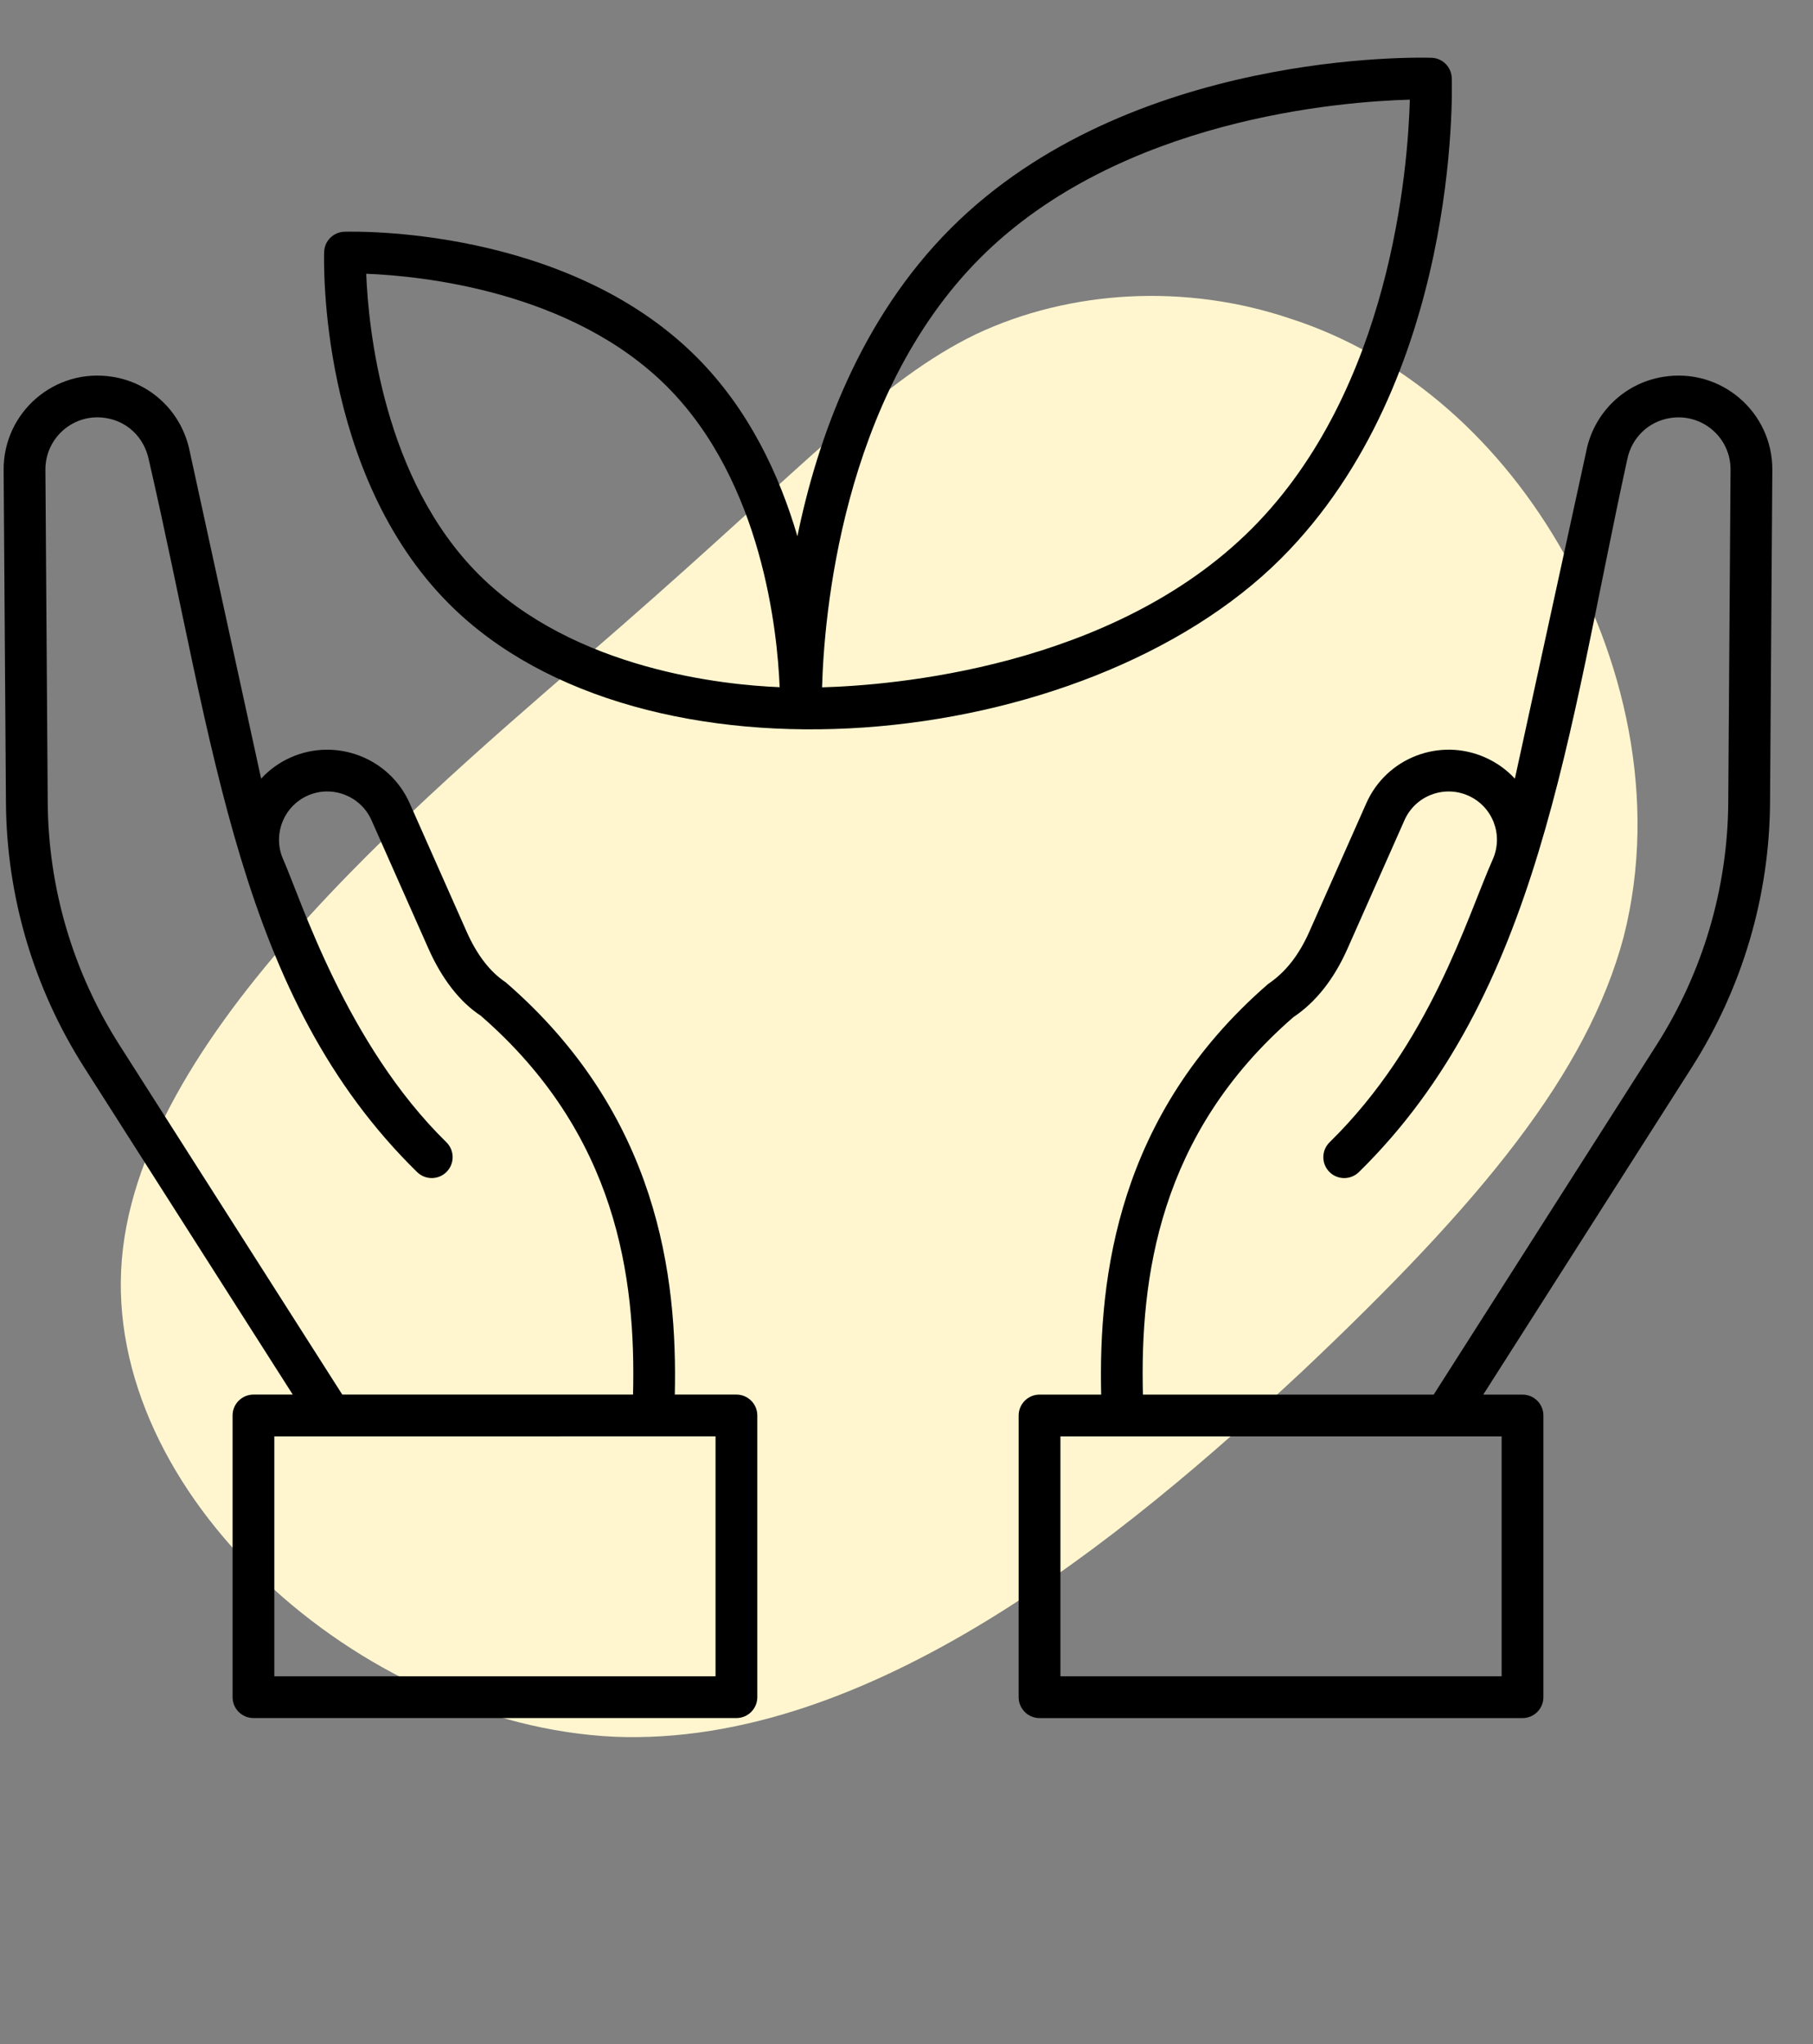
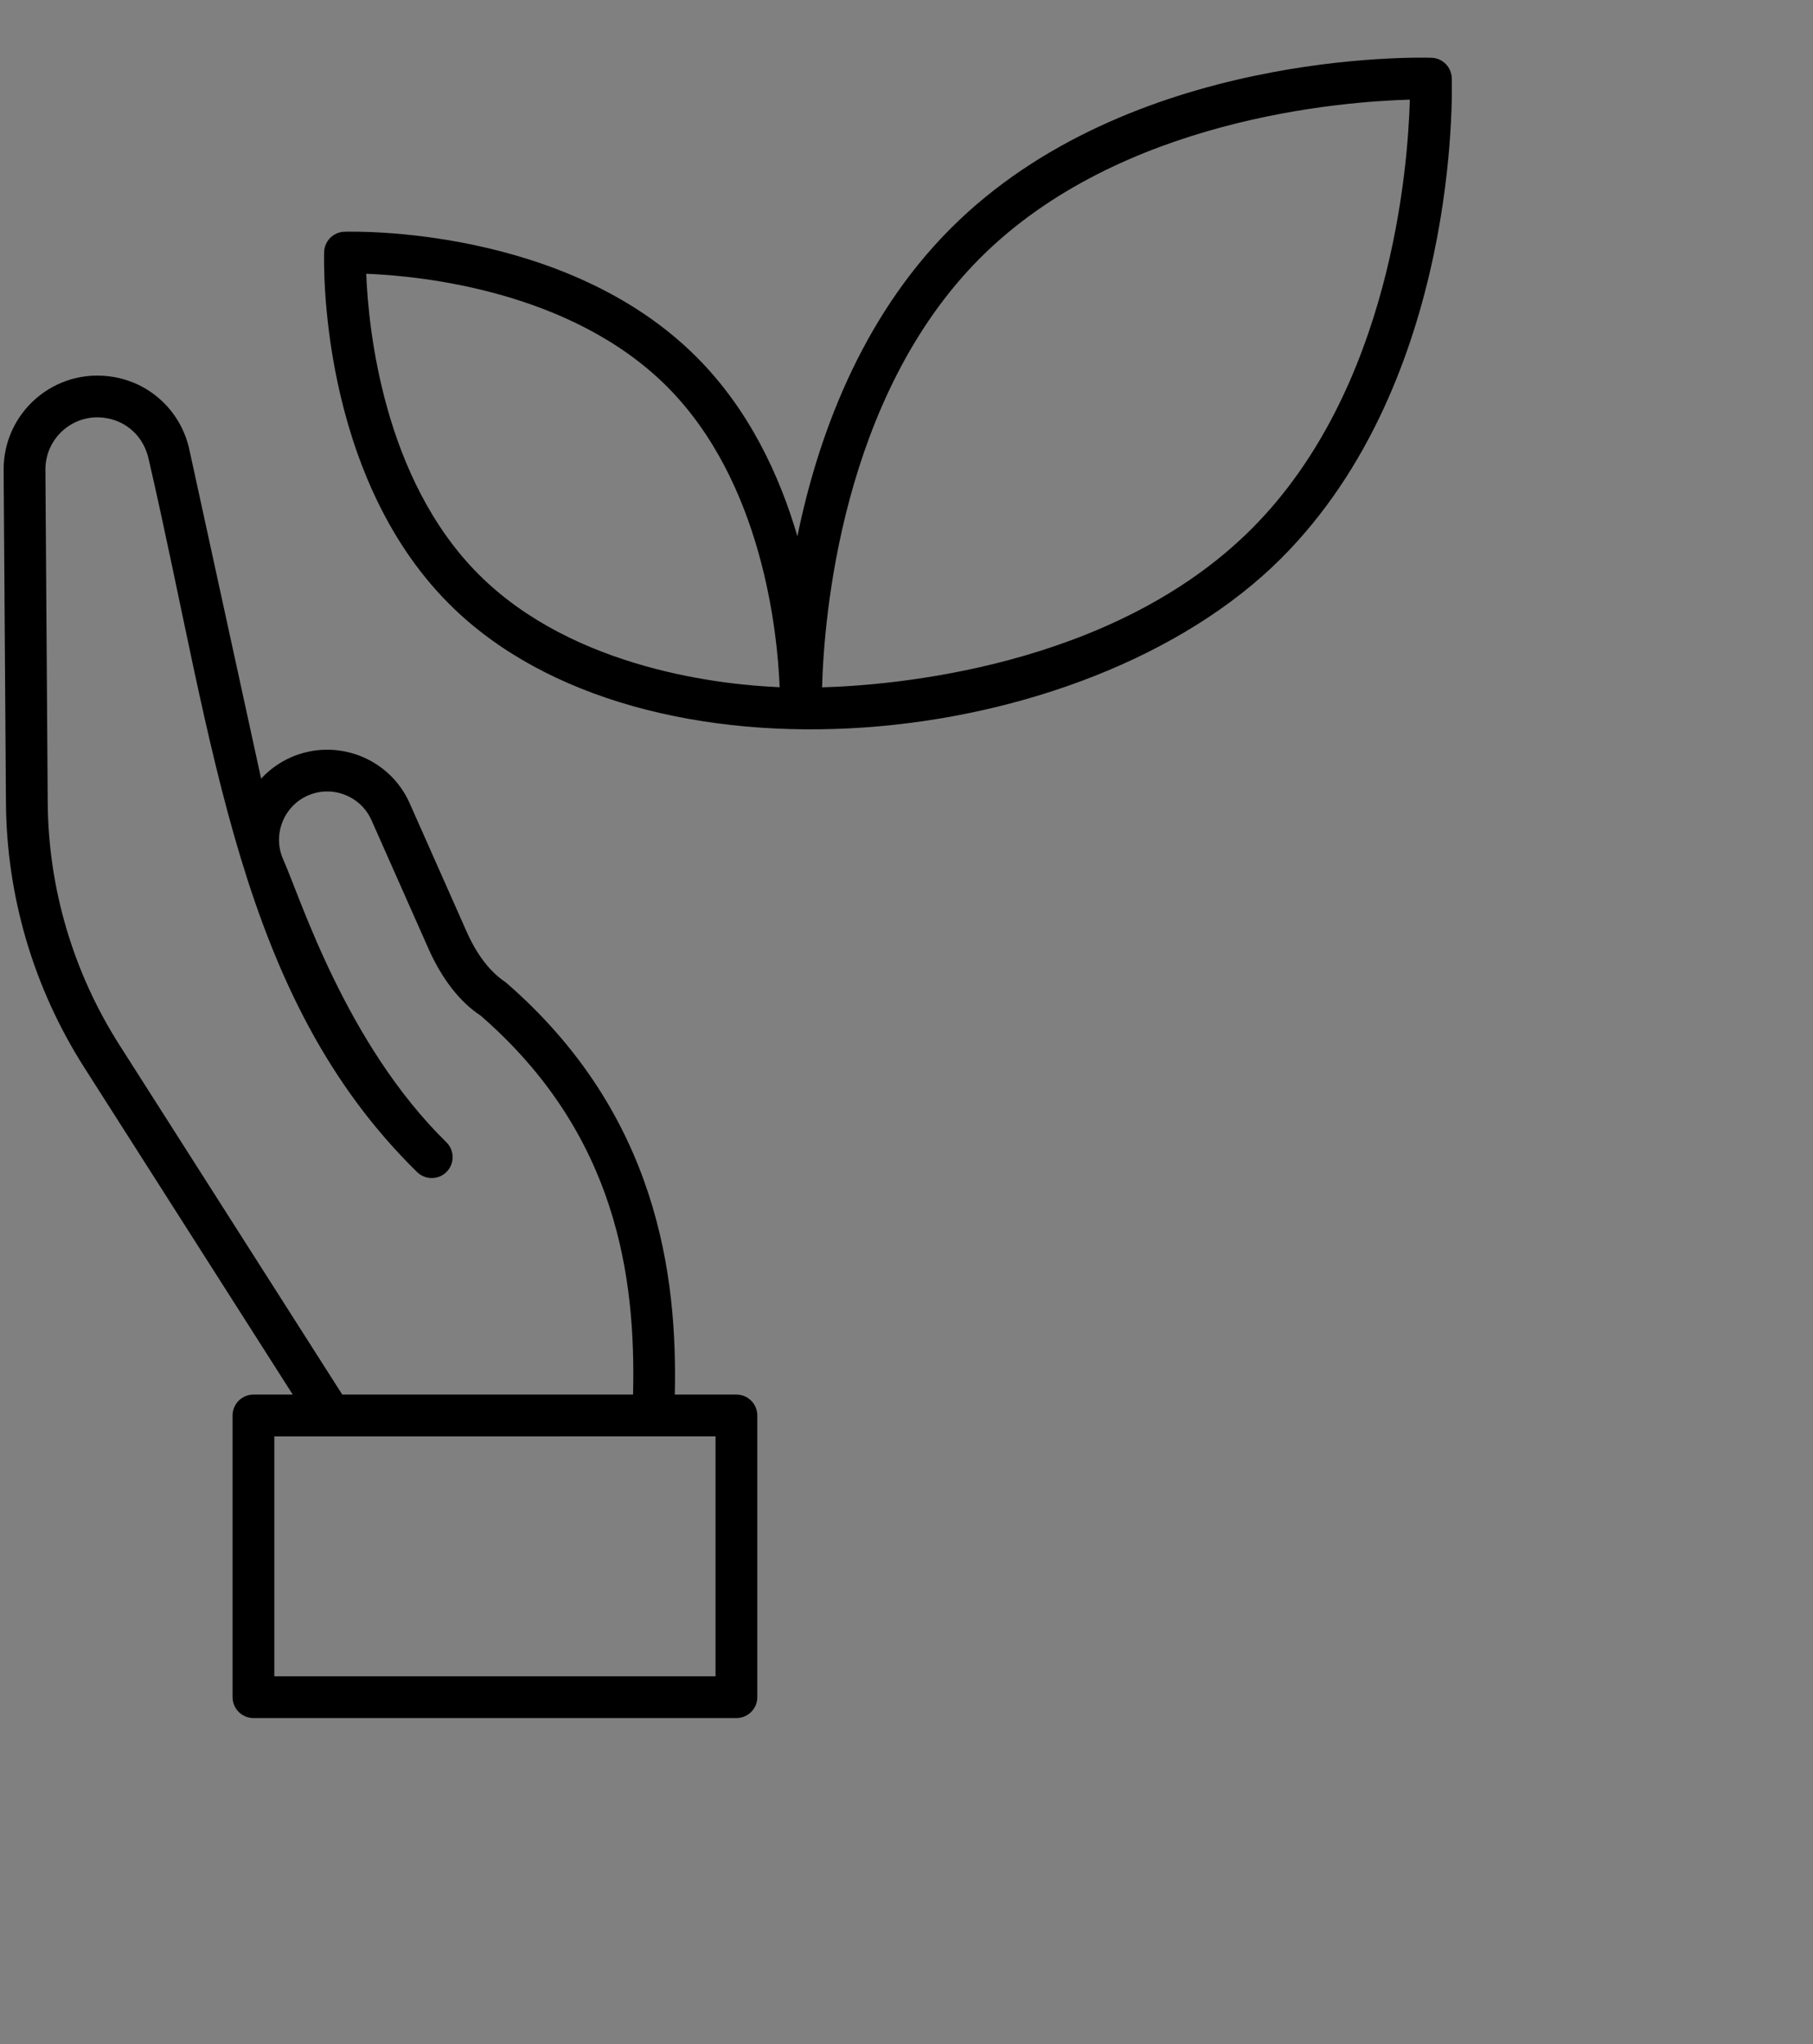
<svg xmlns="http://www.w3.org/2000/svg" width="94" height="106" viewBox="0 0 94 106" fill="none">
  <rect x="0" y="0" width="94" height="106" fill="#808080" stroke="none" />
-   <path d="M80.793 28.192C84.197 33.983 85.997 41.458 84.184 48.578C82.292 55.667 76.821 62.32 67.559 71.073C58.218 79.793 45.086 90.613 31.839 90.061C18.626 89.429 5.299 77.425 6.318 65.301C7.337 53.176 22.657 40.818 32.213 32.467C41.77 24.115 45.675 19.722 50.592 17.335C55.476 15.028 61.485 14.678 66.955 16.541C72.457 18.324 77.388 22.4 80.793 28.192Z" fill="#FFF6CF" />
  <path d="M66.422 28.958C75.668 19.712 75.29 4.678 75.27 4.043C75.25 3.473 74.793 3.014 74.222 2.996C73.584 2.979 58.544 2.592 49.3 11.837C44.587 16.55 42.377 22.76 41.343 27.808C40.423 24.666 38.846 21.246 36.108 18.508C29.323 11.723 18.32 12.004 17.854 12.017C17.284 12.035 16.826 12.493 16.806 13.063C16.792 13.529 16.51 24.541 23.293 31.323C33.341 41.374 56.249 39.13 66.422 28.958ZM50.831 13.368C58.06 6.139 69.577 5.262 73.097 5.168C73.001 8.688 72.12 20.198 64.89 27.427C57.653 34.663 46.142 35.546 42.623 35.642C42.718 32.122 43.595 20.605 50.831 13.368ZM24.825 29.792C19.866 24.833 19.099 17.021 18.988 14.196C21.809 14.306 29.605 15.07 34.577 20.04C39.538 25.002 40.311 32.81 40.423 35.635C37.597 35.523 29.786 34.753 24.825 29.792Z" fill="black" />
-   <path d="M86.241 19.541C84.164 19.87 82.617 21.471 82.243 23.406L78.543 40.378C78.115 39.915 77.595 39.541 77.001 39.278C74.638 38.232 71.883 39.298 70.84 41.654L67.887 48.312C67.351 49.519 66.668 50.404 65.749 51.026C57.941 57.799 56.952 66.203 57.093 72.319H53.898C53.299 72.319 52.815 72.806 52.815 73.402V88.011C52.815 88.609 53.3 89.094 53.898 89.094H78.939C79.537 89.094 80.022 88.609 80.022 88.011V73.403C80.022 72.805 79.537 72.32 78.939 72.32H76.903L87.719 55.346C90.338 51.229 91.74 46.481 91.773 41.618L91.891 24.387C91.918 21.368 89.224 19.055 86.241 19.541ZM77.856 86.927H54.981V74.485L77.856 74.486V86.927ZM89.606 41.602C89.577 46.059 88.292 50.41 85.892 54.183L74.334 72.319H59.258C59.108 66.273 60.065 58.822 67.058 52.746C68.215 51.976 69.162 50.781 69.867 49.19L72.82 42.531C73.384 41.26 74.867 40.702 76.124 41.258C77.385 41.818 77.958 43.288 77.4 44.556L77.398 44.561C76.054 47.581 74.158 54.114 68.936 59.235C68.509 59.654 68.503 60.34 68.922 60.767C69.338 61.193 70.023 61.202 70.454 60.782C79.85 51.565 81.275 37.986 84.365 23.844C84.595 22.671 85.501 21.851 86.582 21.68C86.583 21.68 86.584 21.679 86.587 21.679C88.239 21.409 89.74 22.682 89.725 24.369L89.606 41.602Z" fill="black" />
  <path d="M38.182 72.318H34.987C35.126 66.201 34.13 57.79 26.221 50.94C25.409 50.402 24.728 49.518 24.193 48.311L21.24 41.652C20.195 39.298 17.43 38.236 15.076 39.276C14.475 39.544 13.958 39.922 13.539 40.379L9.842 23.427C9.44 21.381 7.837 19.857 5.839 19.54C2.827 19.057 0.164 21.388 0.188 24.384L0.308 41.615C0.34 46.482 1.742 51.229 4.361 55.345L15.178 72.318H13.141C12.543 72.318 12.058 72.804 12.058 73.401V88.009C12.058 88.607 12.543 89.092 13.141 89.092H38.182C38.78 89.092 39.265 88.607 39.265 88.009V73.401C39.265 72.805 38.781 72.318 38.182 72.318ZM2.474 41.601L2.354 24.368C2.342 22.688 3.839 21.404 5.492 21.678L5.497 21.679C6.56 21.847 7.474 22.639 7.721 23.866C11.145 38.731 12.352 51.685 21.627 60.781C22.056 61.2 22.741 61.192 23.158 60.766C23.577 60.339 23.571 59.653 23.144 59.234C17.931 54.122 15.584 46.586 14.681 44.562C14.123 43.3 14.694 41.816 15.954 41.256C17.215 40.699 18.699 41.269 19.26 42.531L22.213 49.189C22.917 50.779 23.862 51.975 24.913 52.661C32.006 58.814 32.971 66.271 32.822 72.318H17.746L6.188 54.182C3.788 50.41 2.503 46.06 2.474 41.601ZM37.099 86.926H14.224V74.485L37.099 74.484L37.099 86.926Z" fill="black" />
</svg>